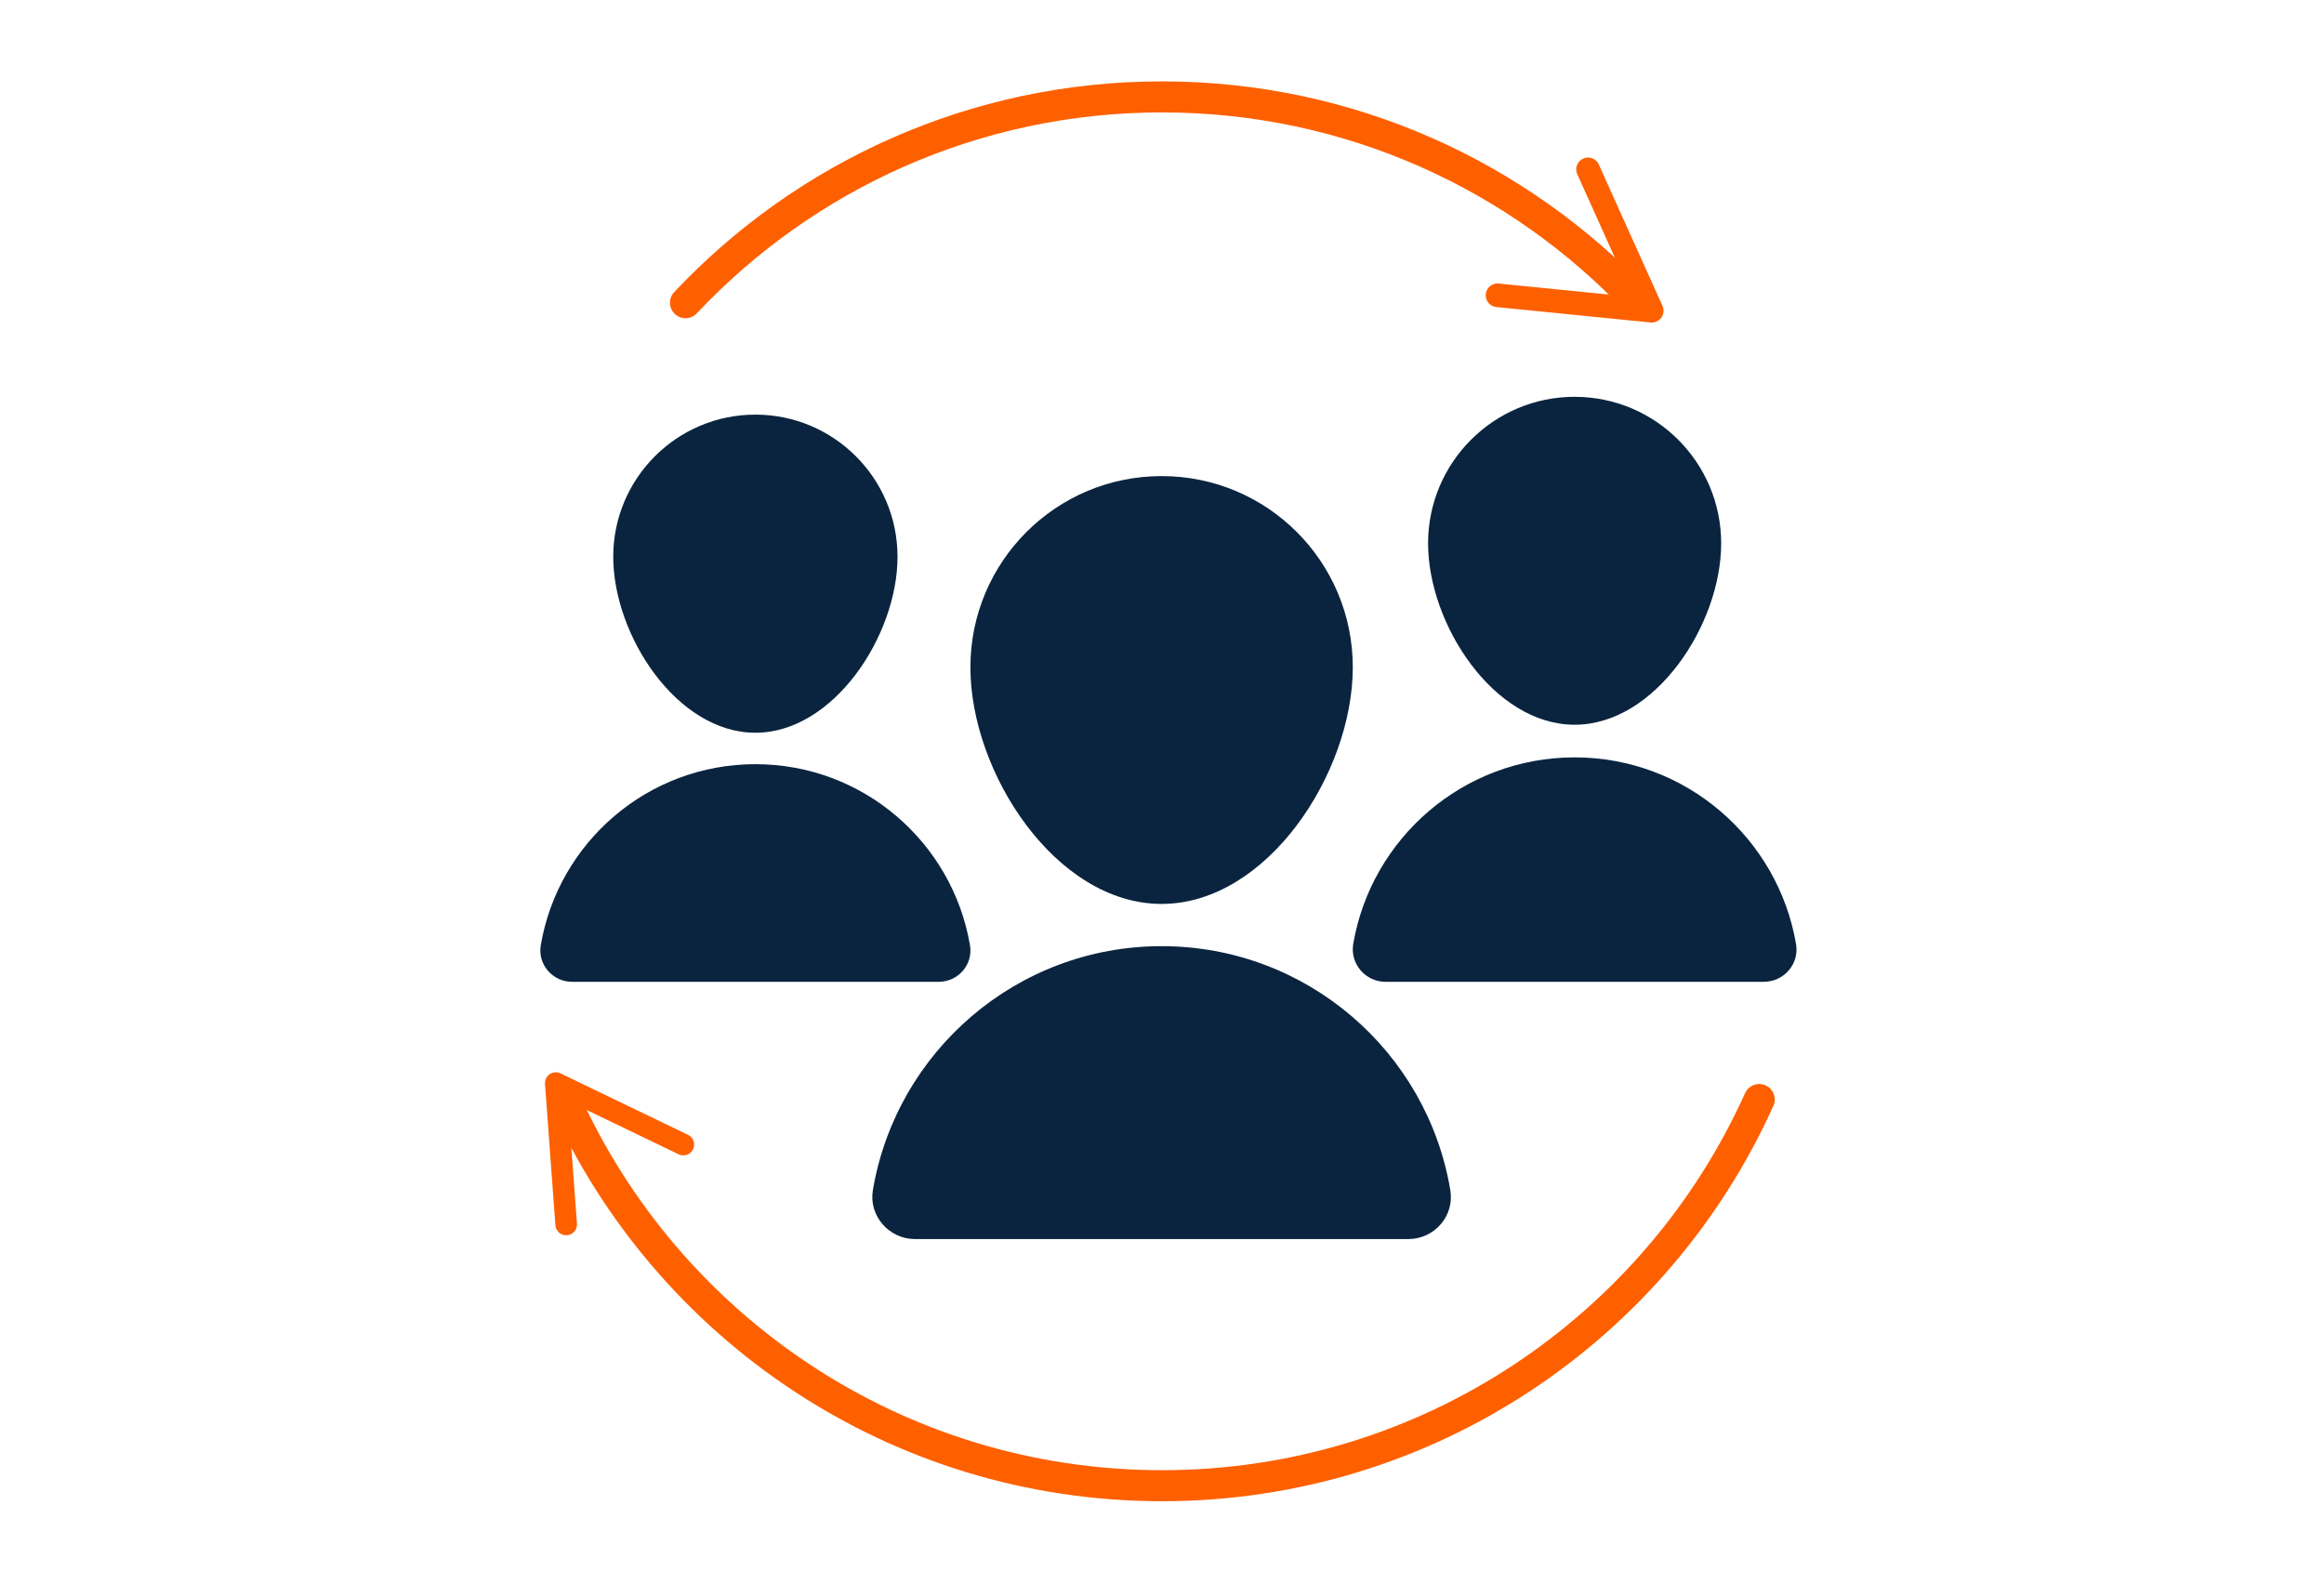
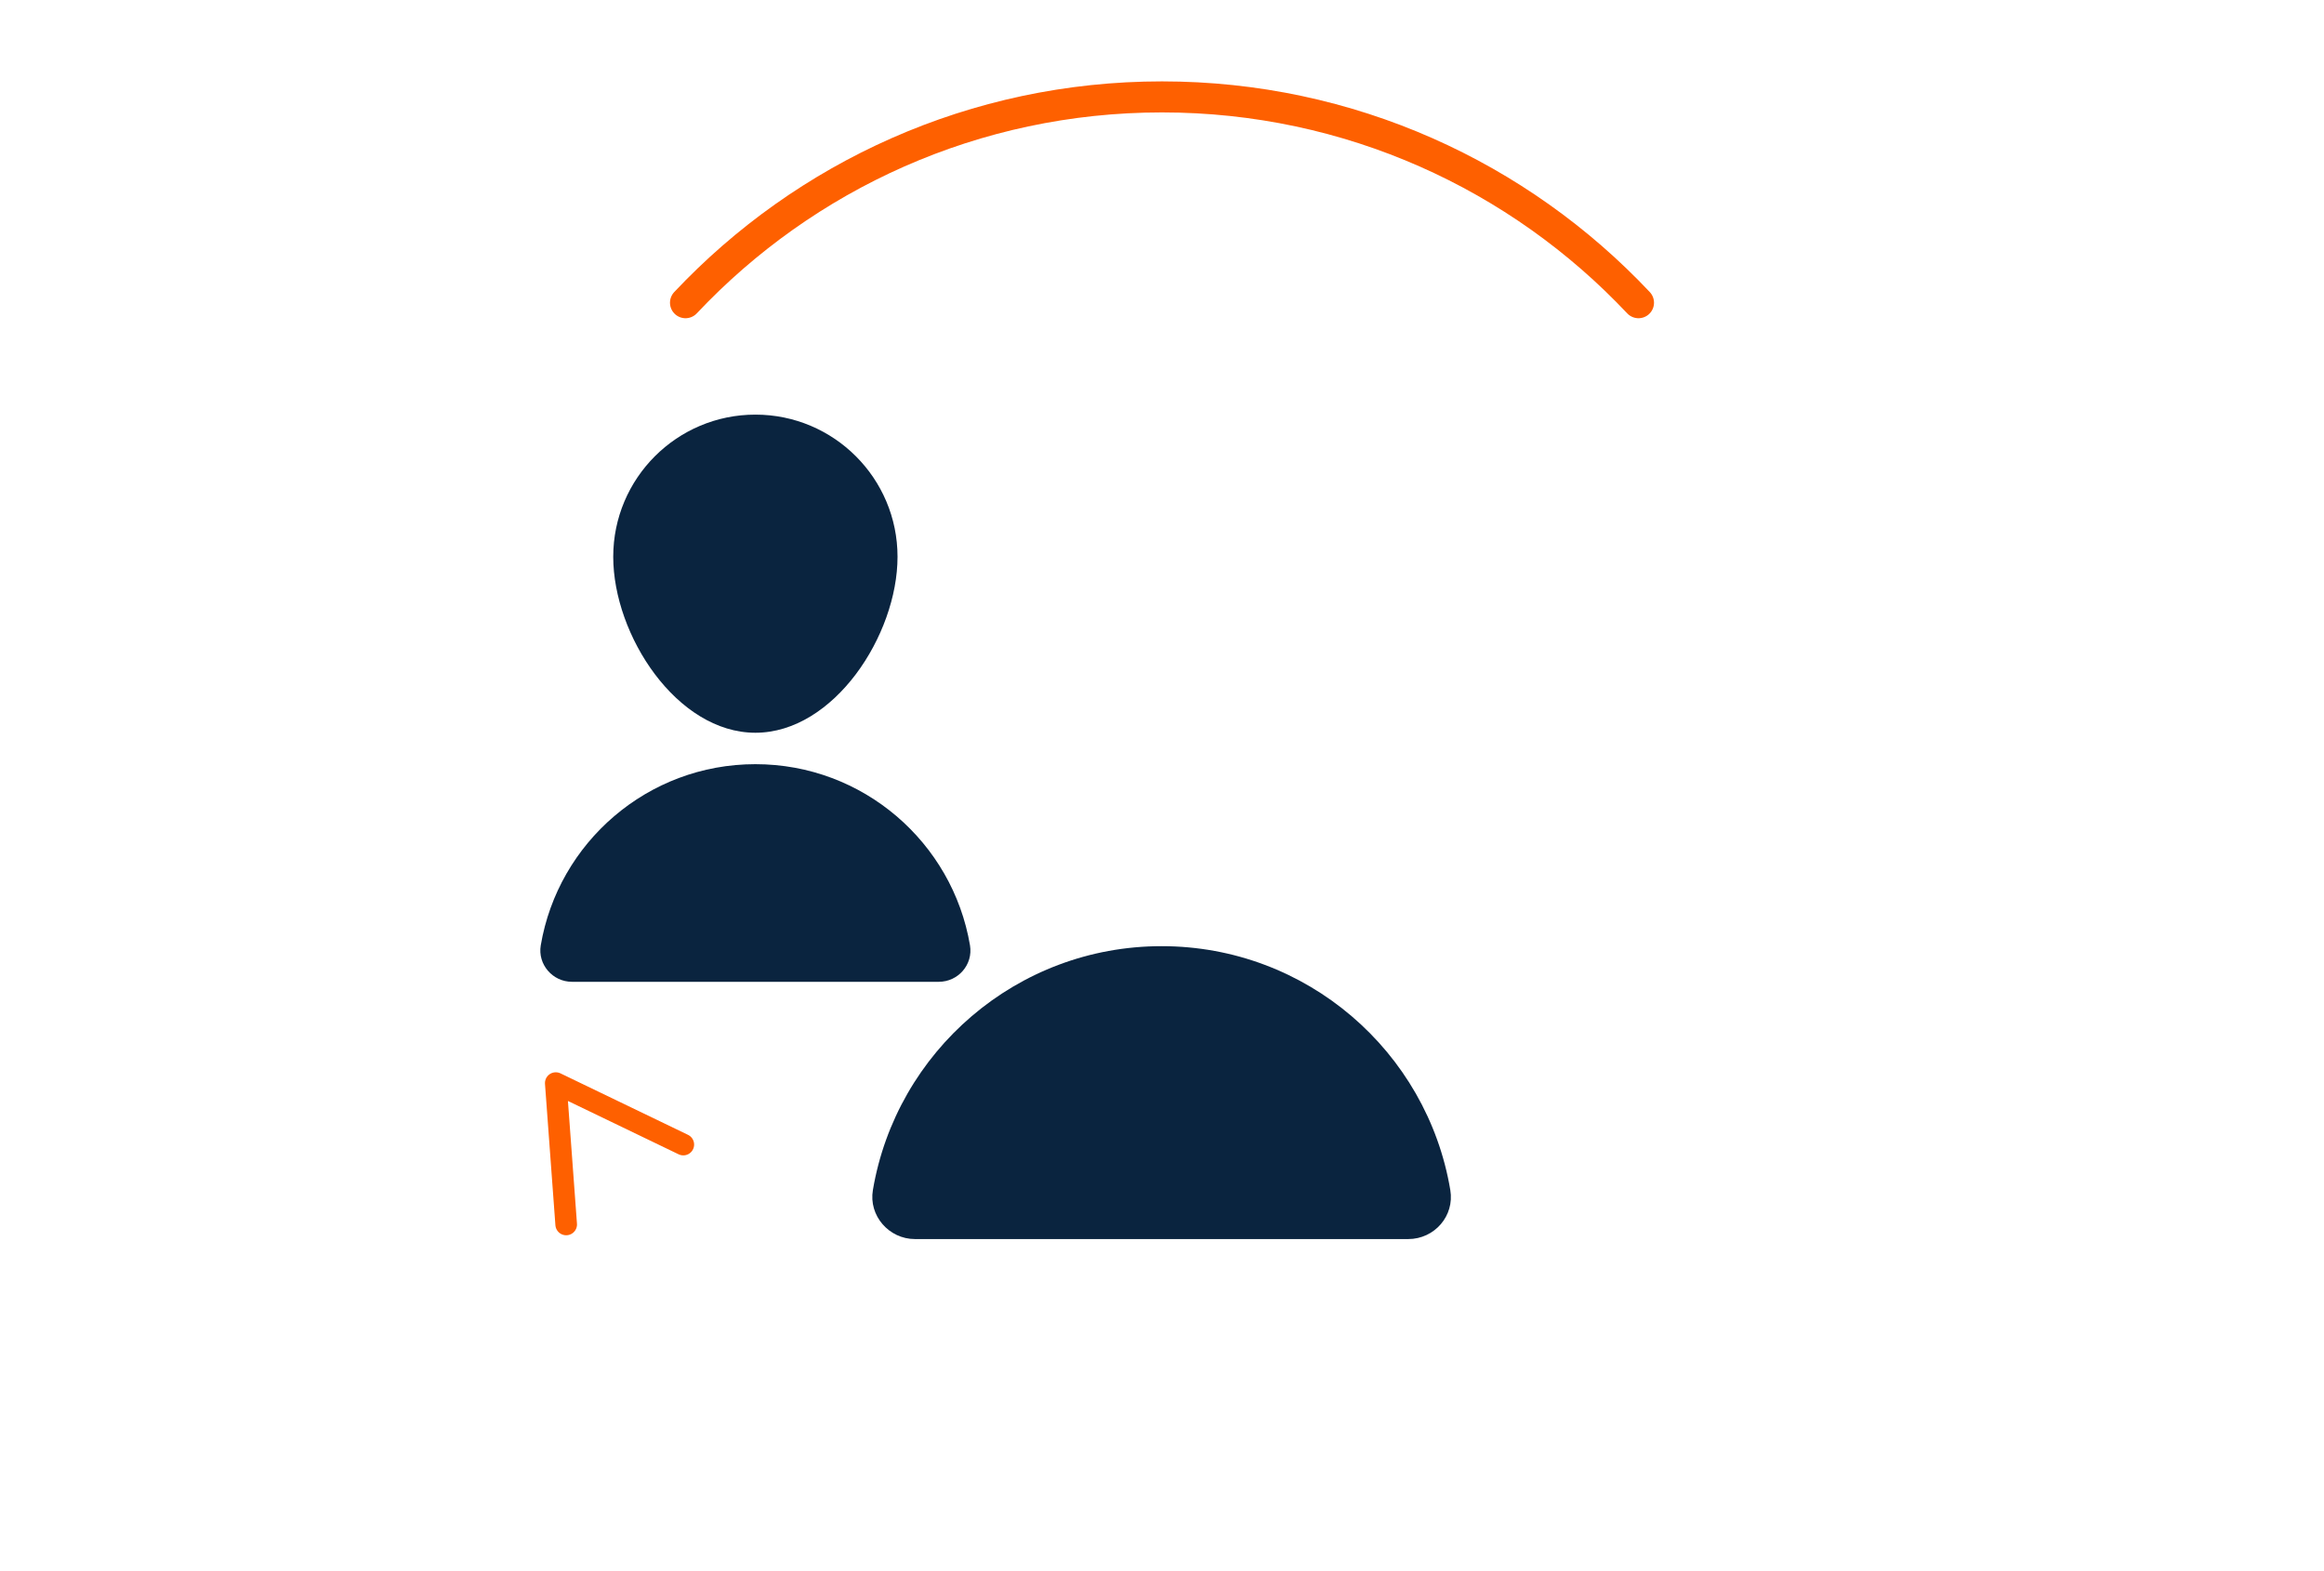
<svg xmlns="http://www.w3.org/2000/svg" id="Layer_1" data-name="Layer 1" viewBox="0 0 116.08 78.45">
  <defs>
    <style>
      .cls-1 {
        stroke-width: 1.08px;
      }

      .cls-1, .cls-2, .cls-3 {
        fill: none;
        stroke: #fe6000;
        stroke-linecap: round;
        stroke-linejoin: round;
      }

      .cls-2 {
        stroke-width: 1.18px;
      }

      .cls-3 {
        stroke-width: 1.55px;
      }

      .cls-4 {
        fill: #0a243f;
      }
    </style>
  </defs>
  <g>
-     <path class="cls-4" d="M71.33,27.14c0-4.04,3.28-7.32,7.32-7.32s7.32,3.28,7.32,7.32-3.28,9.06-7.32,9.06-7.32-5.02-7.32-9.06Z" />
-     <path class="cls-4" d="M88.1,49.04h-18.9c-1,0-1.77-.9-1.61-1.88.9-5.3,5.51-9.33,11.06-9.33s10.16,4.04,11.06,9.33c.17.99-.61,1.88-1.61,1.88Z" />
-     <path class="cls-4" d="M48.47,33.33c0-5.27,4.27-9.55,9.55-9.55s9.55,4.27,9.55,9.55-4.27,11.82-9.55,11.82-9.55-6.55-9.55-11.82Z" />
    <path class="cls-4" d="M70.35,61.89h-24.65c-1.3,0-2.32-1.17-2.1-2.45,1.17-6.91,7.18-12.18,14.42-12.18s13.26,5.26,14.42,12.18c.22,1.29-.79,2.45-2.1,2.45Z" />
    <path class="cls-4" d="M30.63,27.81c0-3.92,3.18-7.1,7.1-7.1s7.1,3.18,7.1,7.1-3.18,8.79-7.1,8.79-7.1-4.87-7.1-8.79Z" />
    <path class="cls-4" d="M46.89,49.04h-18.32c-.97,0-1.72-.87-1.56-1.82.87-5.14,5.34-9.05,10.72-9.05s9.85,3.91,10.72,9.05c.16.96-.59,1.82-1.56,1.82Z" />
  </g>
-   <polyline class="cls-2" points="74.8 14.75 82.5 15.52 79.32 8.46" />
  <polyline class="cls-1" points="34.13 57.17 27.76 54.1 28.28 61.16" />
  <path class="cls-3" d="M34.24,15.12c5.96-6.33,14.42-10.28,23.8-10.28s17.84,3.95,23.8,10.28" />
-   <path class="cls-3" d="M28.21,54.92c5.12,11.37,16.55,19.29,29.83,19.29s24.71-7.92,29.83-19.29" />
</svg>